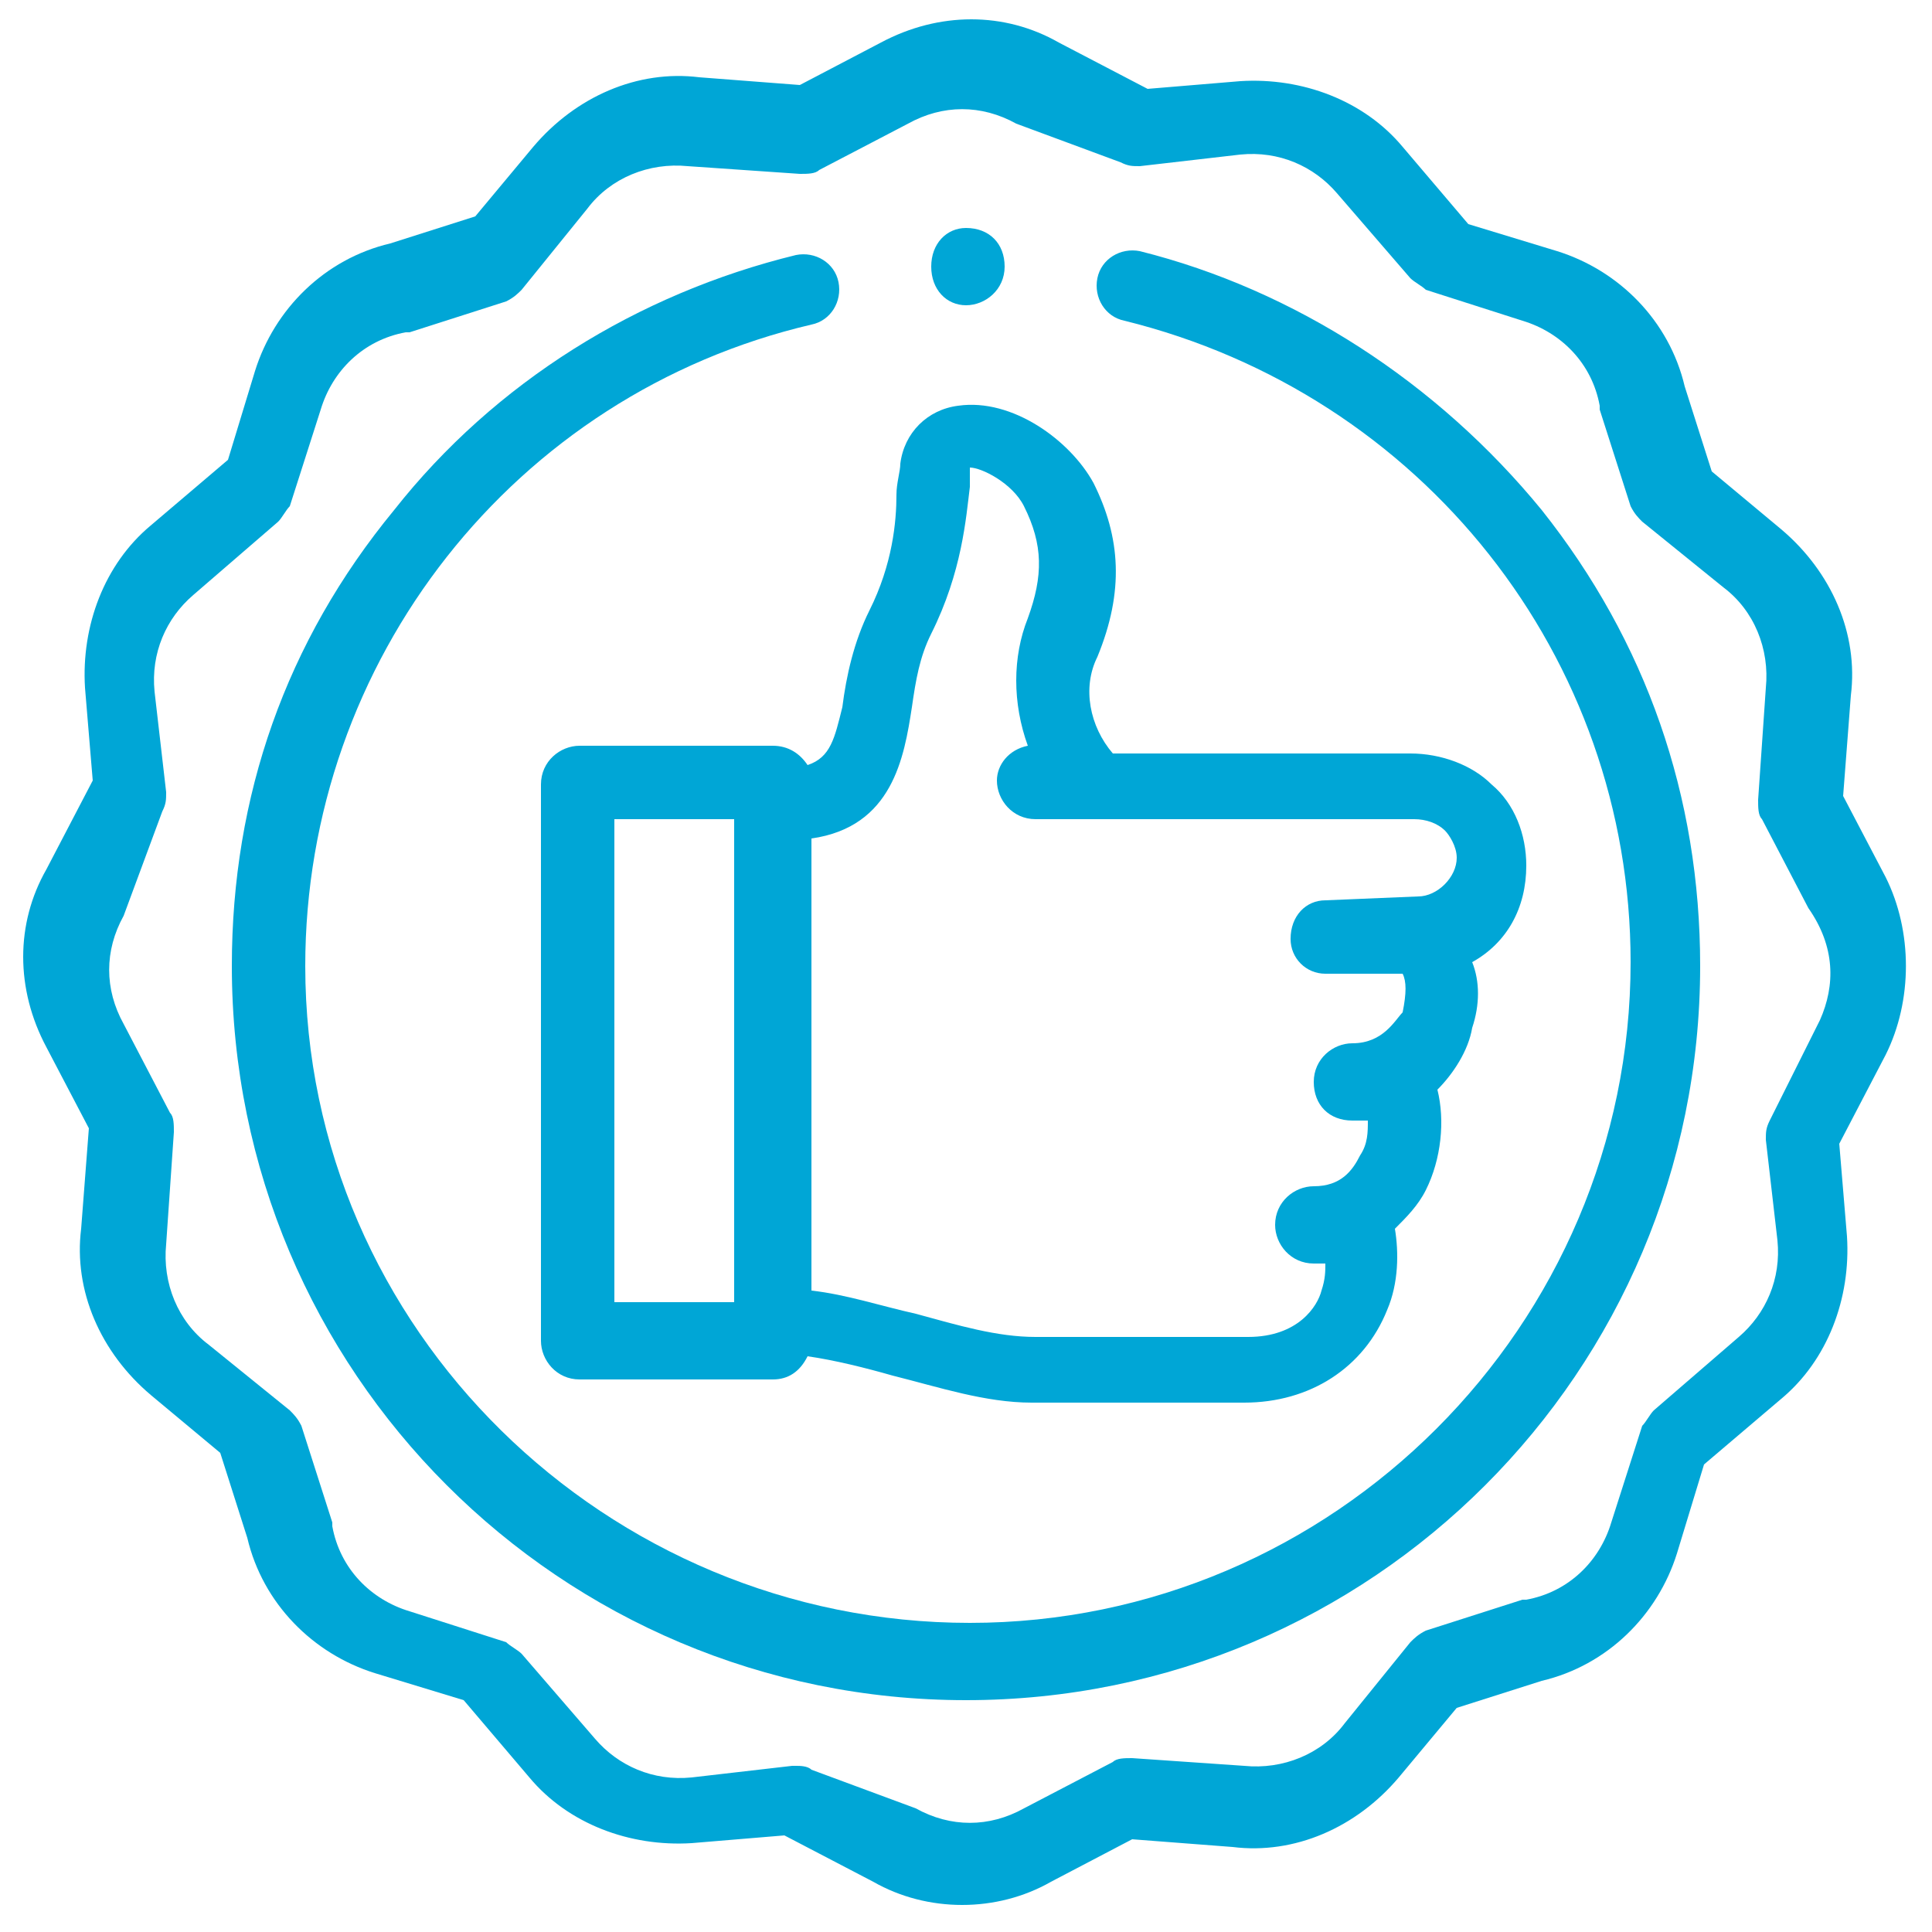
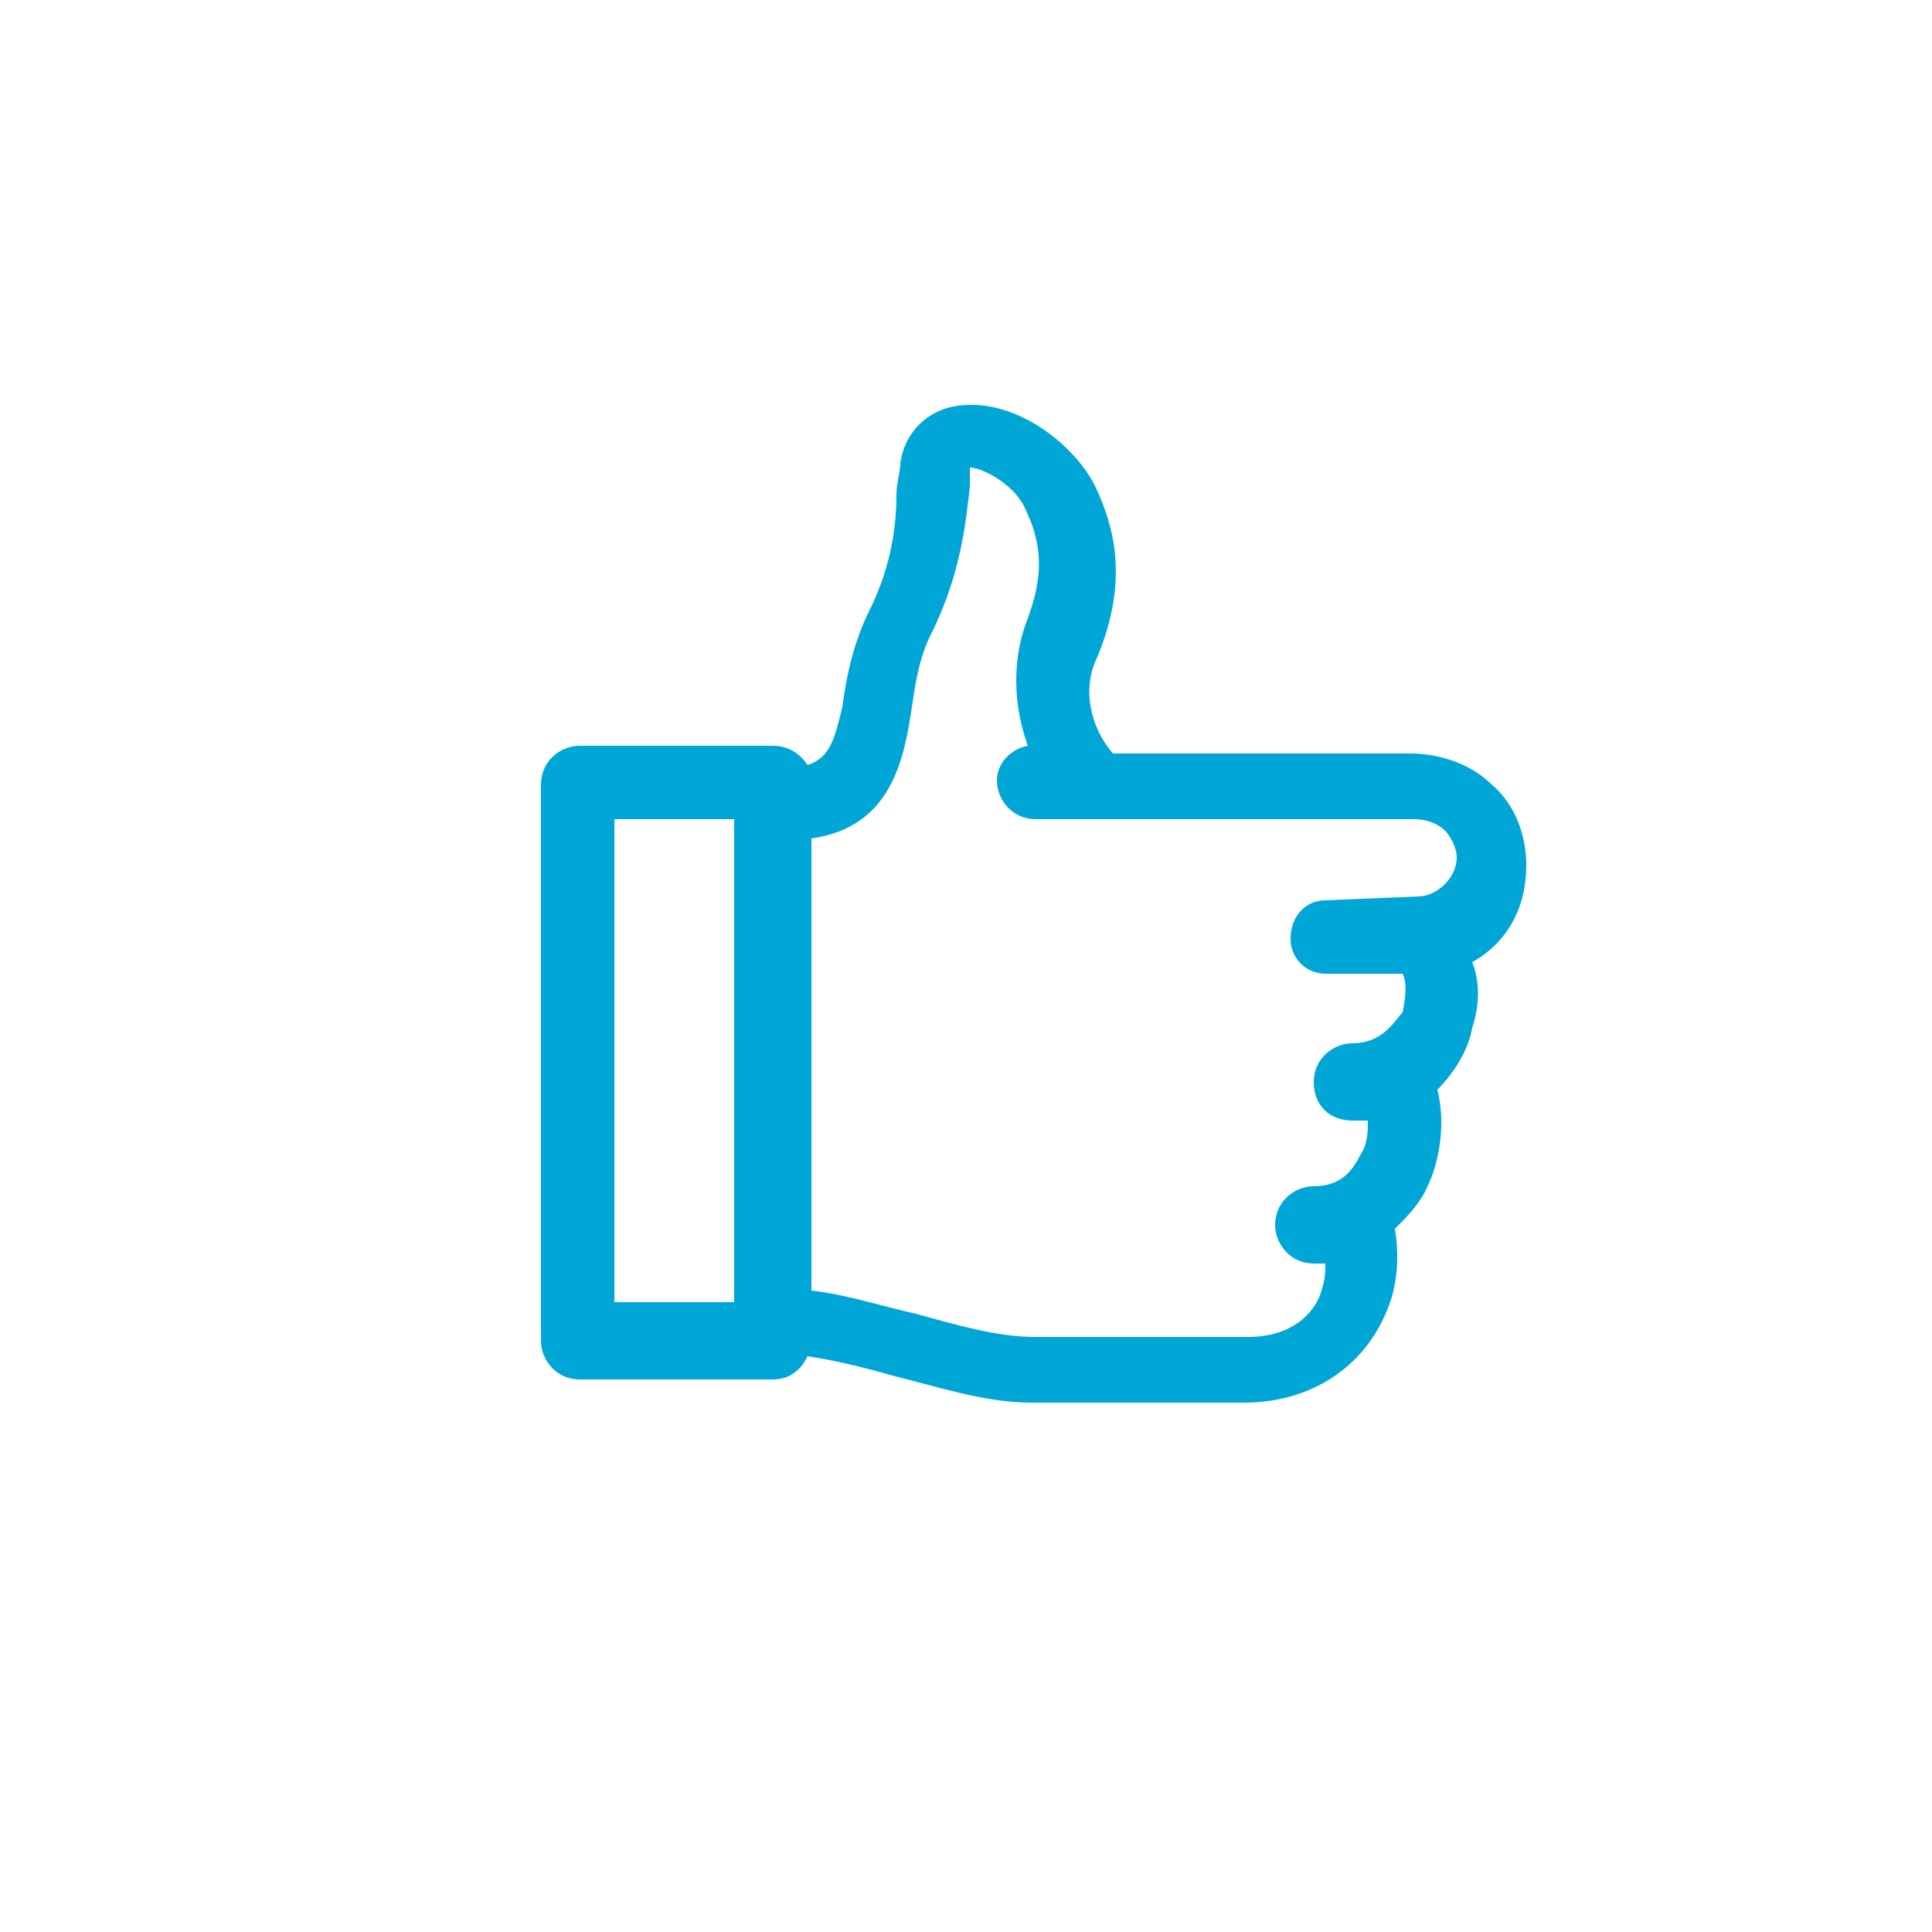
<svg xmlns="http://www.w3.org/2000/svg" version="1.1" id="Capa_1" x="0px" y="0px" width="50px" height="50px" viewBox="0 0 50 50" style="enable-background:new 0 0 50 50;" xml:space="preserve">
  <style type="text/css">
	.st0{fill:#00A6D6;}
	.st1{display:none;}
	.st2{display:inline;}
	.st3{fill-rule:evenodd;clip-rule:evenodd;fill:#FFC900;}
	.st4{fill:#0A0A0A;}
</style>
  <g id="Capa_1_1_">
    <g>
      <g>
-         <path class="st0" d="M29.5,6.5c-0.5-0.1-1,0.2-1.1,0.7s0.2,1,0.7,1.1c7.7,1.9,13.1,8.7,13.1,16.6c0,9.4-7.7,17.1-17.1,17.1     S7.9,34.4,7.9,25c0-7.9,5.4-14.8,13.1-16.6c0.5-0.1,0.8-0.6,0.7-1.1c-0.1-0.5-0.6-0.8-1.1-0.7c-4.1,1-7.8,3.3-10.4,6.6     C7.4,16.6,6,20.6,6,25c0,10.5,8.5,19,19,19s19-8.5,19-19c0-4.4-1.4-8.4-4.1-11.8C37.2,9.9,33.5,7.5,29.5,6.5z" />
-         <path class="st0" d="M48.8,22.7l-1.1-2.1l0.2-2.6c0.2-1.6-0.5-3.2-1.8-4.3l-1.8-1.5L43.6,10c-0.4-1.7-1.7-3-3.3-3.5L38,5.8     l-1.7-2c-1-1.2-2.6-1.8-4.2-1.7l-2.4,0.2l-2.3-1.2c-1.4-0.8-3.1-0.8-4.6,0l-2.1,1.1L18.1,2c-1.6-0.2-3.2,0.5-4.3,1.8l-1.5,1.8     l-2.2,0.7C8.4,6.7,7.1,8,6.6,9.6l-0.7,2.3l-2,1.7c-1.2,1-1.8,2.6-1.7,4.2l0.2,2.4l-1.2,2.3c-0.8,1.4-0.8,3.1,0,4.6l1.1,2.1     l-0.2,2.6c-0.2,1.6,0.5,3.2,1.8,4.3l1.8,1.5l0.7,2.2c0.4,1.7,1.7,3,3.3,3.5L12,44l1.7,2c1,1.2,2.6,1.8,4.2,1.7l2.4-0.2l2.3,1.2     c0.7,0.4,1.5,0.6,2.3,0.6s1.6-0.2,2.3-0.6l2.1-1.1l2.6,0.2c1.6,0.2,3.2-0.5,4.3-1.8l1.5-1.8l2.2-0.7c1.7-0.4,3-1.7,3.5-3.3     l0.7-2.3l2-1.7c1.2-1,1.8-2.6,1.7-4.2l-0.2-2.4l1.2-2.3C49.5,25.9,49.5,24.1,48.8,22.7L48.8,22.7z M47.1,26.4L47.1,26.4L45.8,29     c-0.1,0.2-0.1,0.3-0.1,0.5l0.3,2.6c0.1,1-0.3,1.9-1,2.5l-2.2,1.9c-0.1,0.1-0.2,0.3-0.3,0.4l-0.8,2.5c-0.3,1-1.1,1.8-2.2,2h-0.1     l-2.5,0.8c-0.2,0.1-0.3,0.2-0.4,0.3l-1.7,2.1c-0.6,0.8-1.6,1.2-2.6,1.1l0,0l-2.9-0.2c-0.2,0-0.4,0-0.5,0.1l-2.3,1.2     c-0.9,0.5-1.9,0.5-2.8,0l0,0l-2.7-1c-0.1-0.1-0.3-0.1-0.4-0.1h-0.1L17.9,46c-1,0.1-1.9-0.3-2.5-1l-1.9-2.2     c-0.1-0.1-0.3-0.2-0.4-0.3l-2.5-0.8c-1-0.3-1.8-1.1-2-2.2v-0.1l-0.8-2.5c-0.1-0.2-0.2-0.3-0.3-0.4l-2.1-1.7     c-0.8-0.6-1.2-1.6-1.1-2.6l0,0l0.2-2.9c0-0.2,0-0.4-0.1-0.5l-1.2-2.3c-0.5-0.9-0.5-1.9,0-2.8l0,0l1-2.7c0.1-0.2,0.1-0.3,0.1-0.5     L4,17.9c-0.1-1,0.3-1.9,1-2.5l2.2-1.9c0.1-0.1,0.2-0.3,0.3-0.4l0.8-2.5c0.3-1,1.1-1.8,2.2-2h0.1l2.5-0.8c0.2-0.1,0.3-0.2,0.4-0.3     l1.7-2.1c0.6-0.8,1.6-1.2,2.6-1.1l0,0l2.9,0.2c0.2,0,0.4,0,0.5-0.1l2.3-1.2c0.9-0.5,1.9-0.5,2.8,0l0,0l2.7,1     c0.2,0.1,0.3,0.1,0.5,0.1L32.1,4c1-0.1,1.9,0.3,2.5,1l1.9,2.2c0.1,0.1,0.3,0.2,0.4,0.3l2.5,0.8c1,0.3,1.8,1.1,2,2.2v0.1l0.8,2.5     c0.1,0.2,0.2,0.3,0.3,0.4l2.1,1.7c0.8,0.6,1.2,1.6,1.1,2.6l0,0l-0.2,2.9c0,0.2,0,0.4,0.1,0.5l1.2,2.3     C47.5,24.5,47.5,25.5,47.1,26.4L47.1,26.4z" />
        <path class="st0" d="M20.9,19.8c-0.2-0.3-0.5-0.5-0.9-0.5h-5c-0.5,0-1,0.4-1,1v14.4c0,0.5,0.4,1,1,1h5c0.4,0,0.7-0.2,0.9-0.6     c0.7,0.1,1.5,0.3,2.2,0.5c1.2,0.3,2.4,0.7,3.6,0.7h5.5c1.7,0,3.1-0.9,3.7-2.4c0.3-0.7,0.3-1.5,0.2-2.1c0.3-0.3,0.6-0.6,0.8-1     c0.4-0.8,0.5-1.8,0.3-2.6c0.4-0.4,0.8-1,0.9-1.6c0.2-0.6,0.2-1.2,0-1.7c0.9-0.5,1.4-1.4,1.4-2.5c0-0.8-0.3-1.6-0.9-2.1     c-0.5-0.5-1.3-0.8-2.1-0.8h-7.7c-0.6-0.7-0.8-1.7-0.4-2.5c0.7-1.7,0.6-3.1-0.1-4.5c-0.6-1.1-2.1-2.2-3.5-2     c-0.8,0.1-1.4,0.7-1.5,1.5c0,0.2-0.1,0.5-0.1,0.8c0,0.7-0.1,1.8-0.7,3c-0.4,0.8-0.6,1.7-0.7,2.5C21.6,19.1,21.5,19.6,20.9,19.8     L20.9,19.8z M15.9,21.2H19v12.5h-3.1V21.2z M23.6,18.3c0.1-0.7,0.2-1.3,0.5-1.9c0.8-1.6,0.9-3,1-3.8c0-0.2,0-0.4,0-0.5l0,0     c0.3,0,1.1,0.4,1.4,1c0.5,1,0.5,1.8,0.1,2.9c-0.4,1-0.4,2.2,0,3.3c-0.5,0.1-0.8,0.5-0.8,0.9c0,0.5,0.4,1,1,1h9.8     c0.3,0,0.6,0.1,0.8,0.3c0.1,0.1,0.3,0.4,0.3,0.7c0,0.5-0.5,1-1,1l-2.4,0.1c-0.5,0-0.9,0.4-0.9,1c0,0.5,0.4,0.9,0.9,0.9l0,0h2     c0.1,0.2,0.1,0.5,0,1C36.1,26.4,35.8,27,35,27c-0.5,0-1,0.4-1,1s0.4,1,1,1c0.1,0,0.3,0,0.4,0c0,0.3,0,0.6-0.2,0.9     c-0.2,0.4-0.5,0.8-1.2,0.8c-0.5,0-1,0.4-1,1c0,0.5,0.4,1,1,1c0.1,0,0.2,0,0.3,0c0,0.2,0,0.4-0.1,0.7c-0.1,0.4-0.6,1.2-1.9,1.2     h-5.5c-1,0-2-0.3-3.1-0.6c-0.9-0.2-1.8-0.5-2.7-0.6V21.7C23.1,21.4,23.4,19.6,23.6,18.3z" />
-         <path class="st0" d="M25,7.9c0.5,0,1-0.4,1-1s-0.4-1-1-1l0,0c-0.5,0-0.9,0.4-0.9,1S24.5,7.9,25,7.9z" />
      </g>
    </g>
  </g>
  <g id="Capa_2_1_" class="st1">
    <g class="st2">
      <path class="st3" d="M49.9,0H17.3L0,50h32.6L49.9,0z" />
-       <path class="st4" d="M0,18.8V23h14.6v-4.2H0z M0,25v25h14.6V25H0z M11.5,43.8H5.2v-2.1h6.3V43.8z M11.5,37.5H5.2v-2.1h6.3V37.5z     M11.5,31.3H5.2v-2.1h6.3V31.3z M35.4,50H50V15.6H35.4V50z M38.5,19.8h6.3v2.1h-6.3V19.8z M38.5,26h6.3v2.1h-6.3V26z M38.5,32.3    h6.3v2.1h-6.3V32.3z M38.5,38.5h6.3v2.1h-6.3V38.5z M35.4,9.4v4.2H50V9.4H35.4z M16.7,6.3V50h3.1v-9.4c0-2.9,2.3-5.2,5.2-5.2    s5.2,2.3,5.2,5.2V50h3.1V6.3H16.7z M22.9,26h-2.1V9.4h2.1V26z M29.2,26h-2.1V9.4h2.1V26z M16.7,0v4.2h16.7V0H16.7z" />
    </g>
  </g>
</svg>